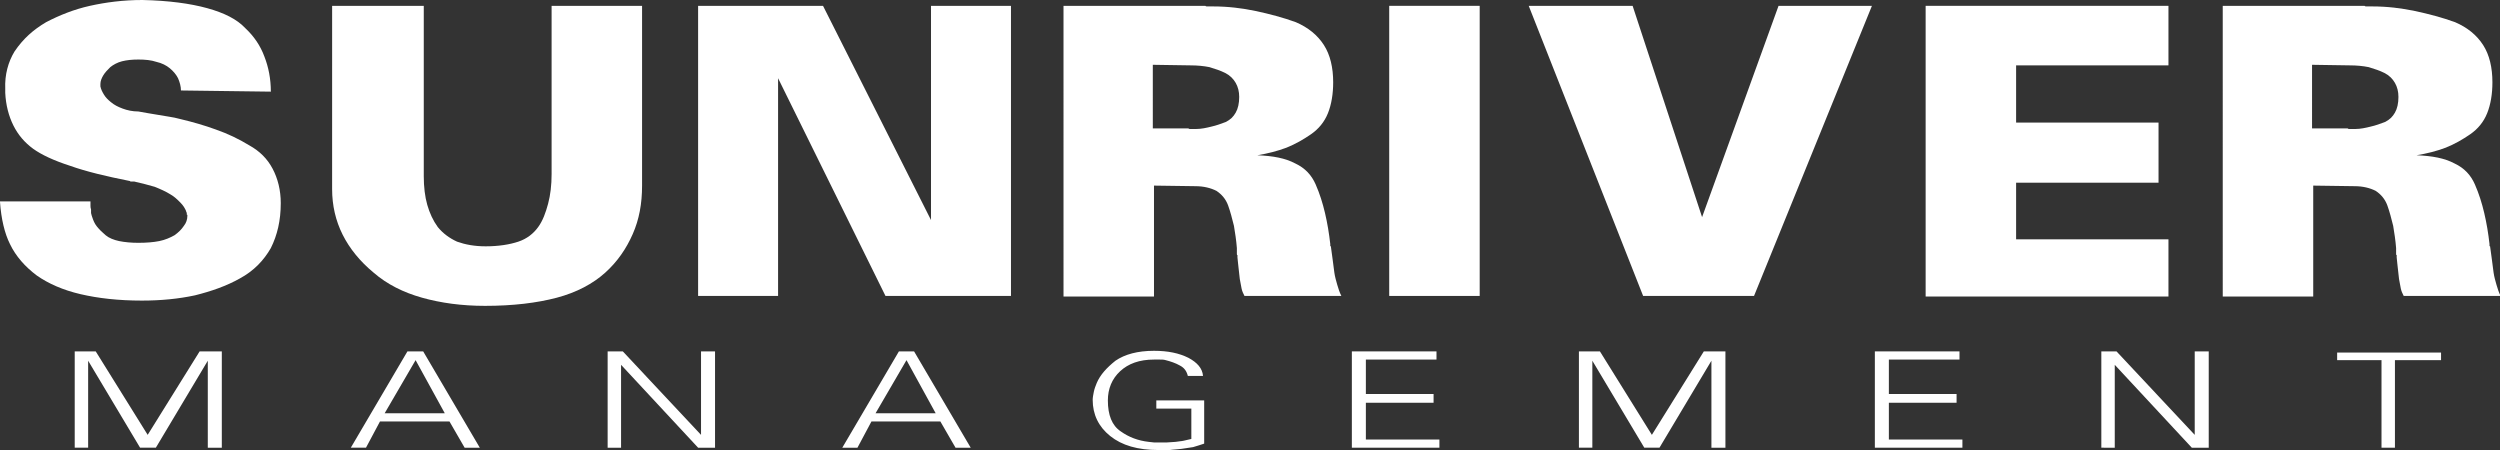
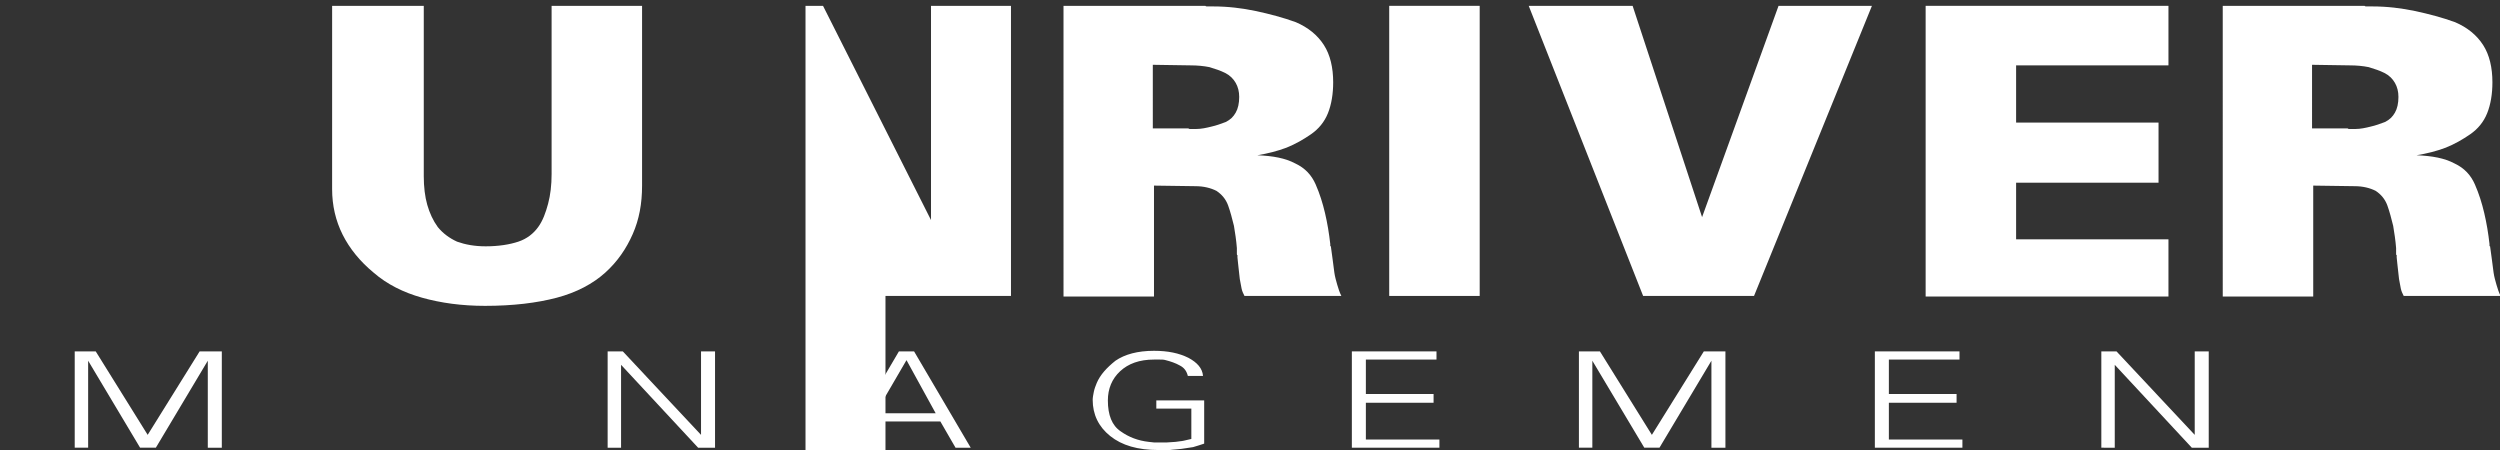
<svg xmlns="http://www.w3.org/2000/svg" version="1.1" id="Layer_1" x="0px" y="0px" width="428.3px" height="77.1px" viewBox="0 0 428.3 77.1" style="enable-background:new 0 0 428.3 77.1;" xml:space="preserve">
  <rect x="0" y="0" width="428.3" height="77.1" fill="#333333" stroke="none" />
  <style type="text/css">
	.st0{fill:#FFFFFF;}
</style>
  <g>
    <g>
-       <path class="st0" d="M15.5,34.5c0,0.2,0,0.4,0,0.7c0,0.2,0,0.4,0.1,0.7c0,0.1,0,0.2,0,0.3c0,0.1,0,0.2,0,0.3    c0,0.1,0.1,0.3,0.1,0.4c0,0.1,0.1,0.2,0.1,0.3c0.2,0.6,0.4,1.1,0.8,1.6c0.4,0.5,0.9,1,1.5,1.5c0.6,0.5,1.4,0.8,2.3,1    c1,0.2,2.1,0.3,3.3,0.3c1.4,0,2.6-0.1,3.6-0.3c1-0.2,1.9-0.6,2.6-1c0.7-0.5,1.2-1,1.6-1.6c0.4-0.5,0.6-1.1,0.6-1.7    c0,0,0-0.1,0-0.1c0,0,0-0.1,0-0.1c-0.1,0-0.1,0-0.1-0.1c0,0,0-0.1,0-0.1c0,0,0-0.1,0-0.1c0,0,0-0.1,0-0.1c-0.1,0-0.1-0.1-0.1-0.1    c0,0,0-0.1,0-0.1c-0.2-0.5-0.5-1-1-1.5c-0.5-0.5-1-1-1.7-1.4c-0.8-0.5-1.7-0.9-2.7-1.3c-1-0.3-2.2-0.6-3.5-0.9c-0.1,0-0.1,0-0.2,0    c-0.1,0-0.1,0-0.2,0c-0.1,0-0.1,0-0.2,0c-0.1,0-0.1-0.1-0.2-0.1c-4-0.8-7.4-1.6-10.2-2.6c-2.8-0.9-4.9-1.9-6.3-2.9    c-1.5-1.1-2.6-2.4-3.4-4c-0.8-1.6-1.3-3.5-1.4-5.6c0-0.1,0-0.2,0-0.2c0-0.1,0-0.1,0-0.2c0,0,0-0.1,0-0.1c0,0,0-0.1,0-0.1    c0,0,0-0.1,0-0.1c-0.1-2.4,0.5-4.6,1.6-6.4C4,6.6,5.7,5.1,7.9,3.8c2.3-1.2,4.8-2.2,7.5-2.8c2.7-0.6,5.7-1,9-1    c4.5,0.1,8.2,0.6,11.1,1.4c2.9,0.8,5.1,1.9,6.5,3.4c1.5,1.4,2.6,3,3.3,4.9c0.7,1.8,1.1,3.8,1.1,6L31,15.5c0-0.7-0.2-1.4-0.5-2.1    c-0.3-0.6-0.8-1.2-1.4-1.7c-0.6-0.5-1.4-0.9-2.3-1.1c-0.9-0.3-1.9-0.4-3.1-0.4c-1.1,0-2,0.1-2.8,0.3c-0.8,0.2-1.5,0.6-2,1    c-0.5,0.5-0.9,0.9-1.2,1.4c-0.3,0.5-0.5,1-0.5,1.5c0,0,0,0.1,0,0.1c0,0,0,0.1,0,0.1c0,0,0,0.1,0,0.1c0,0,0,0.1,0,0.1    c0.1,0.5,0.3,0.9,0.6,1.4c0.3,0.5,0.7,0.9,1.2,1.3c0.6,0.5,1.2,0.8,2,1.1c0.8,0.3,1.7,0.5,2.7,0.5c0.6,0.1,1.1,0.2,1.7,0.3    c0.6,0.1,1.2,0.2,1.8,0.3c0.6,0.1,1.2,0.2,1.8,0.3c0.6,0.1,1.2,0.2,1.9,0.4c2.1,0.5,4.2,1.1,6.1,1.8c2,0.7,3.9,1.6,5.7,2.7    c1.8,1,3.1,2.3,4,4c0.9,1.7,1.4,3.7,1.4,5.9c0,3-0.6,5.5-1.7,7.7c-1.2,2.1-2.9,3.9-5.3,5.2c-2.3,1.3-4.9,2.2-7.7,2.9    c-2.8,0.6-5.8,0.9-9.1,0.9c-4,0-7.5-0.4-10.5-1.1c-3-0.7-5.5-1.8-7.5-3.2c-2-1.5-3.6-3.3-4.6-5.4C0.8,40,0.2,37.5,0,34.6v-0.1    H15.5z" />
      <path class="st0" d="M72.6,1v29.2c0,1.8,0.2,3.5,0.6,4.9c0.4,1.4,1,2.7,1.8,3.8c0.9,1.1,2,1.9,3.3,2.5c1.4,0.5,3,0.8,4.9,0.8    c2.2,0,4.1-0.3,5.6-0.8c1.5-0.5,2.6-1.4,3.4-2.5c0.8-1.1,1.3-2.5,1.7-4c0.4-1.5,0.6-3.2,0.6-5.1V1h15.5v30.8    c0,3.1-0.5,5.8-1.6,8.3c-1.1,2.5-2.6,4.7-4.7,6.6c-2.1,1.9-4.9,3.4-8.3,4.3c-3.4,0.9-7.5,1.4-12.3,1.4c-4,0-7.6-0.5-10.8-1.4    c-3.2-0.9-6-2.3-8.3-4.3c-2.3-1.9-4.1-4.1-5.3-6.5c-1.2-2.4-1.8-5-1.8-7.8V1H72.6z" />
-       <path class="st0" d="M141,1l18.5,36.7V1h13.7v49.7h-21.5l-18.4-37.3v37.3h-13.7V1H141z" />
+       <path class="st0" d="M141,1l18.5,36.7V1h13.7v49.7h-21.5v37.3h-13.7V1H141z" />
      <path class="st0" d="M206.5,1c0.1,0.1,0.2,0.1,0.3,0.1c0.1,0,0.2,0,0.3,0c0.1,0,0.2,0,0.3,0c0.1,0,0.3,0,0.4,0    c2.6,0,5,0.3,7.4,0.8c2.3,0.5,4.6,1.1,6.8,1.9c2.1,0.9,3.7,2.2,4.8,3.9c1.1,1.7,1.6,3.9,1.6,6.4c0,2-0.3,3.8-0.9,5.3    c-0.6,1.5-1.6,2.7-2.9,3.6c-1.3,0.9-2.7,1.7-4.2,2.3c-1.6,0.6-3.2,1-5,1.3c2.7,0.1,4.8,0.5,6.5,1.4c1.7,0.8,2.8,2,3.5,3.6    c0.7,1.6,1.2,3.2,1.6,4.9c0.4,1.7,0.7,3.5,0.9,5.3c0,0,0,0.1,0,0.1c0,0,0,0.1,0,0.1c0,0,0,0.1,0,0.1c0,0,0,0.1,0.1,0.1    c0.1,0.7,0.2,1.5,0.3,2.2c0.1,0.8,0.2,1.5,0.3,2.3c0.1,0.7,0.3,1.4,0.5,2.1c0.2,0.7,0.4,1.3,0.7,1.9h-16.6    c-0.2-0.4-0.4-0.8-0.5-1.3c-0.1-0.5-0.2-1.1-0.3-1.6c-0.1-0.6-0.1-1.2-0.2-1.8c-0.1-0.6-0.1-1.2-0.2-1.9c0-0.1,0-0.2,0-0.2    c0,0,0-0.1,0-0.2c-0.1,0-0.1-0.1-0.1-0.2c0-0.1,0-0.1,0-0.2c0-0.1,0-0.3,0-0.4s0-0.3,0-0.4c-0.1-1.3-0.3-2.6-0.5-3.8    c-0.3-1.2-0.6-2.4-1-3.5c-0.4-1.1-1.1-1.9-2-2.5c-1-0.5-2.2-0.8-3.6-0.8l-7.1-0.1v19h-15.5V1H206.5z M197.6,22h6    c0.1,0.1,0.2,0.1,0.3,0.1c0.1,0,0.2,0,0.3,0c0.1,0,0.2,0,0.3,0c0.1,0,0.3,0,0.4,0c0.9,0,1.8-0.2,2.6-0.4c0.9-0.2,1.7-0.5,2.5-0.8    c0.8-0.4,1.3-0.9,1.7-1.6c0.4-0.7,0.6-1.6,0.6-2.7c0-0.9-0.2-1.7-0.6-2.4c-0.4-0.7-1-1.3-1.8-1.7c-0.8-0.4-1.7-0.7-2.7-1    c-1-0.2-2.1-0.3-3.2-0.3l-6.5-0.1V22z" />
      <path class="st0" d="M253.5,1v49.7H238V1H253.5z" />
      <path class="st0" d="M279.7,1l11.9,36.2L304.7,1h16l-20.2,49.7h-19L261.9,1H279.7z" />
      <path class="st0" d="M371.5,1v10.2h-26.1v9.8h24.4v10.3h-24.4v9.7h26.1v9.8h-41.6V1H371.5z" />
      <path class="st0" d="M405.1,1c0.1,0.1,0.2,0.1,0.3,0.1c0.1,0,0.2,0,0.3,0c0.1,0,0.2,0,0.3,0c0.1,0,0.3,0,0.4,0    c2.6,0,5,0.3,7.4,0.8c2.3,0.5,4.6,1.1,6.8,1.9c2.1,0.9,3.7,2.2,4.8,3.9c1.1,1.7,1.6,3.9,1.6,6.4c0,2-0.3,3.8-0.9,5.3    c-0.6,1.5-1.6,2.7-2.9,3.6c-1.3,0.9-2.7,1.7-4.2,2.3c-1.6,0.6-3.2,1-5,1.3c2.7,0.1,4.8,0.5,6.5,1.4c1.7,0.8,2.8,2,3.5,3.6    c0.7,1.6,1.2,3.2,1.6,4.9c0.4,1.7,0.7,3.5,0.9,5.3c0,0,0,0.1,0,0.1c0,0,0,0.1,0,0.1c0,0,0,0.1,0,0.1c0,0,0,0.1,0.1,0.1    c0.1,0.7,0.2,1.5,0.3,2.2c0.1,0.8,0.2,1.5,0.3,2.3c0.1,0.7,0.3,1.4,0.5,2.1c0.2,0.7,0.4,1.3,0.7,1.9h-16.6    c-0.2-0.4-0.4-0.8-0.5-1.3c-0.1-0.5-0.2-1.1-0.3-1.6c-0.1-0.6-0.1-1.2-0.2-1.8c-0.1-0.6-0.1-1.2-0.2-1.9c0-0.1,0-0.2,0-0.2    c0,0,0-0.1,0-0.2c-0.1,0-0.1-0.1-0.1-0.2c0-0.1,0-0.1,0-0.2c0-0.1,0-0.3,0-0.4s0-0.3,0-0.4c-0.1-1.3-0.3-2.6-0.5-3.8    c-0.3-1.2-0.6-2.4-1-3.5c-0.4-1.1-1.1-1.9-2-2.5c-1-0.5-2.2-0.8-3.6-0.8l-7.1-0.1v19h-15.5V1H405.1z M396.2,22h6    c0.1,0.1,0.2,0.1,0.3,0.1c0.1,0,0.2,0,0.3,0s0.2,0,0.3,0c0.1,0,0.3,0,0.4,0c0.9,0,1.8-0.2,2.6-0.4c0.9-0.2,1.7-0.5,2.5-0.8    c0.8-0.4,1.3-0.9,1.7-1.6c0.4-0.7,0.6-1.6,0.6-2.7c0-0.9-0.2-1.7-0.6-2.4c-0.4-0.7-1-1.3-1.8-1.7c-0.8-0.4-1.7-0.7-2.7-1    c-1-0.2-2.1-0.3-3.2-0.3l-6.5-0.1V22z" />
      <path class="st0" d="M16.4,60.2l8.9,14.3l8.9-14.3H38v16.5h-2.4V61.8l-8.9,14.9H24l-8.9-14.9v14.9h-2.3V60.2H16.4z" />
-       <path class="st0" d="M72.5,60.2l9.7,16.5h-2.6L77,72.2H65.1l-2.4,4.5h-2.6l9.7-16.5H72.5z M71.2,61.7l-5.3,9.1h10.3L71.2,61.7z" />
      <path class="st0" d="M106.7,60.2l13.4,14.3V60.2h2.4v16.5h-2.9l-13.2-14.2v14.2h-2.3V60.2H106.7z" />
      <path class="st0" d="M156.6,60.2l9.7,16.5h-2.6l-2.6-4.5h-11.8l-2.4,4.5h-2.6l9.7-16.5H156.6z M155.3,61.7l-5.3,9.1h10.3    L155.3,61.7z" />
      <path class="st0" d="M206.3,68.3V76c-0.6,0.2-1.2,0.4-1.9,0.6c-0.7,0.1-1.3,0.2-2,0.3c-0.7,0.1-1.4,0.1-2,0.2c-0.7,0-1.3,0-1.9,0    c-3.6,0-6.3-0.8-8.3-2.4c-2-1.6-3-3.7-3-6.2c0-0.4,0.1-0.9,0.2-1.4c0.1-0.5,0.3-1,0.5-1.5c0.6-1.4,1.7-2.6,3.2-3.8    c1.6-1.1,3.8-1.7,6.6-1.7c2.4,0,4.3,0.4,5.9,1.2c1.5,0.8,2.4,1.8,2.5,3.1l-2.6,0c-0.2-0.8-0.6-1.4-1.4-1.8    c-0.7-0.4-1.6-0.7-2.4-0.9c-0.3-0.1-0.7-0.1-1-0.1c-0.3,0-0.7,0-1,0c-2.5,0-4.4,0.7-5.8,2c-1.4,1.3-2.1,3-2.1,5    c0,2.5,0.7,4.3,2.2,5.3c1.4,1,3,1.6,4.8,1.8c0.3,0,0.6,0.1,0.9,0.1c0.3,0,0.6,0,0.9,0c0.4,0,0.8,0,1.3,0c0.5,0,1-0.1,1.5-0.1    c0.5-0.1,1-0.1,1.4-0.2c0.5-0.1,0.9-0.2,1.3-0.3v-5.2h-6v-1.4H206.3z" />
      <path class="st0" d="M246.1,60.2v1.4h-12.1v5.9h11.6V69h-11.6v6.3h12.6v1.4h-15V60.2H246.1z" />
      <path class="st0" d="M274.1,60.2l8.9,14.3l8.9-14.3h3.7v16.5h-2.4V61.8l-8.9,14.9h-2.6l-8.9-14.9v14.9h-2.3V60.2H274.1z" />
      <path class="st0" d="M335.7,60.2v1.4h-12.1v5.9h11.6V69h-11.6v6.3h12.6v1.4h-15V60.2H335.7z" />
      <path class="st0" d="M362.6,60.2l13.4,14.3V60.2h2.4v16.5h-2.9l-13.2-14.2v14.2H360V60.2H362.6z" />
-       <path class="st0" d="M418.2,60.4v1.3h-7.9v15H408v-15h-7.6v-1.3H418.2z" />
    </g>
  </g>
</svg>